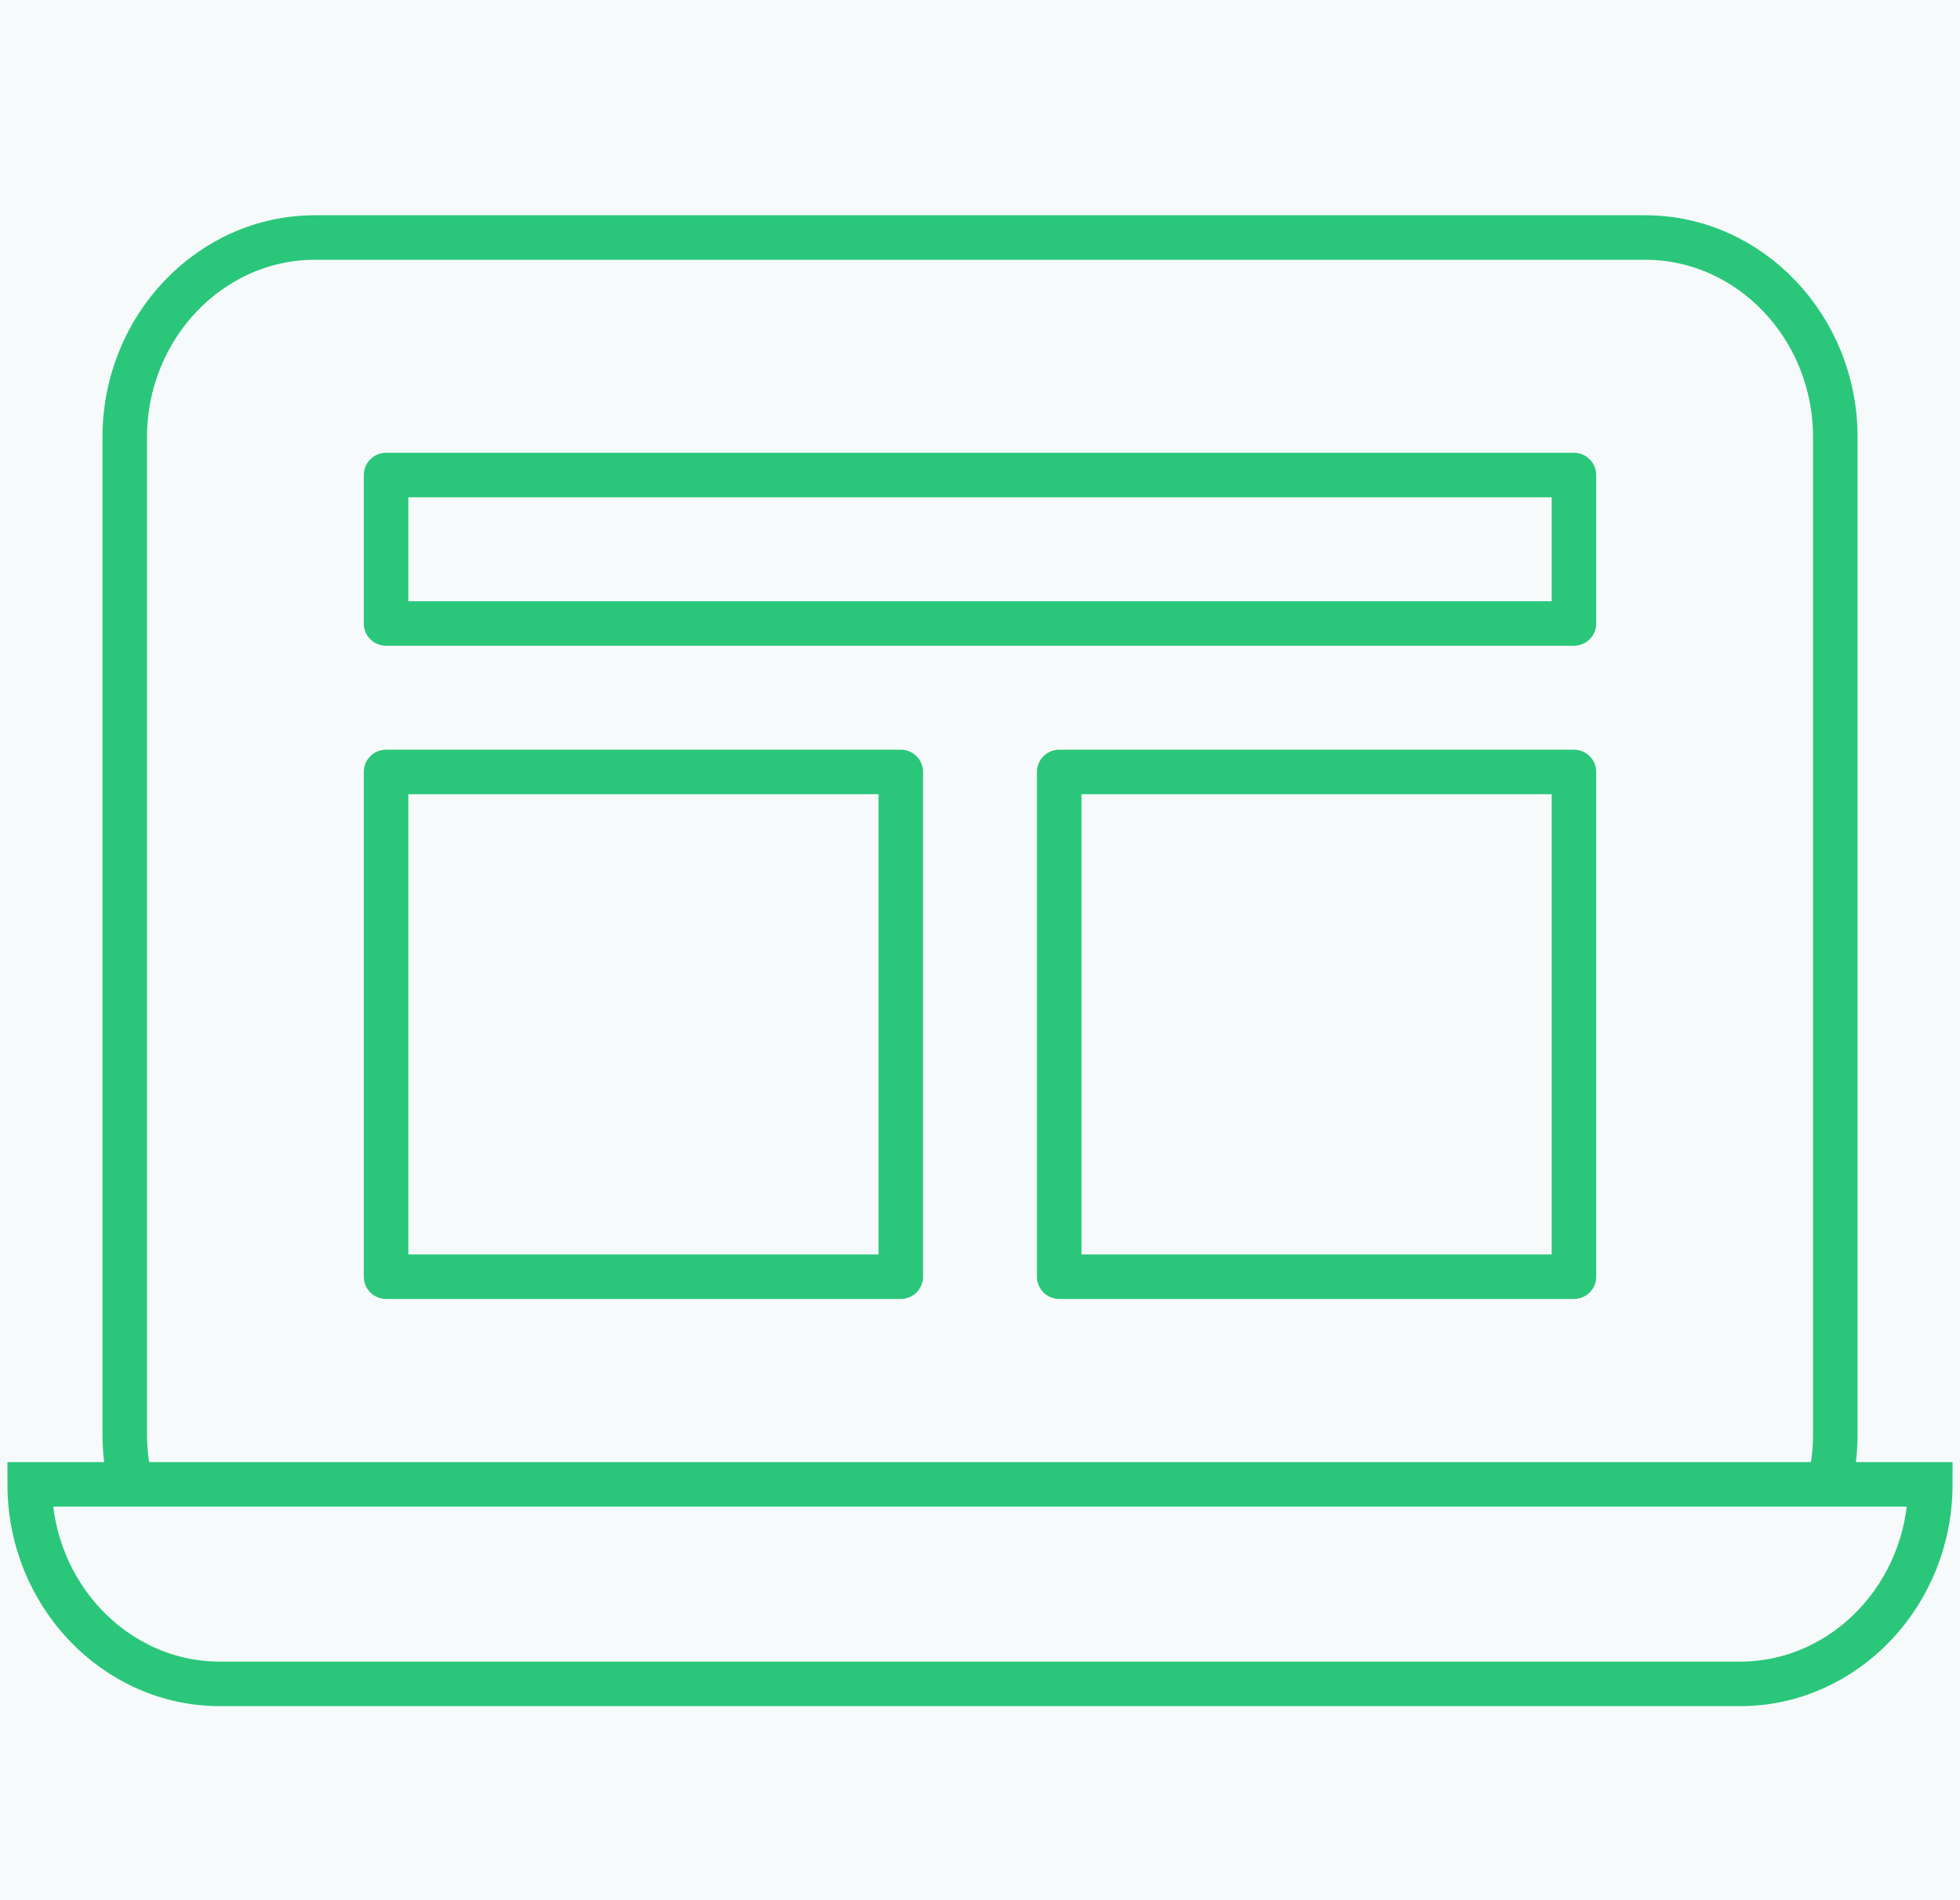
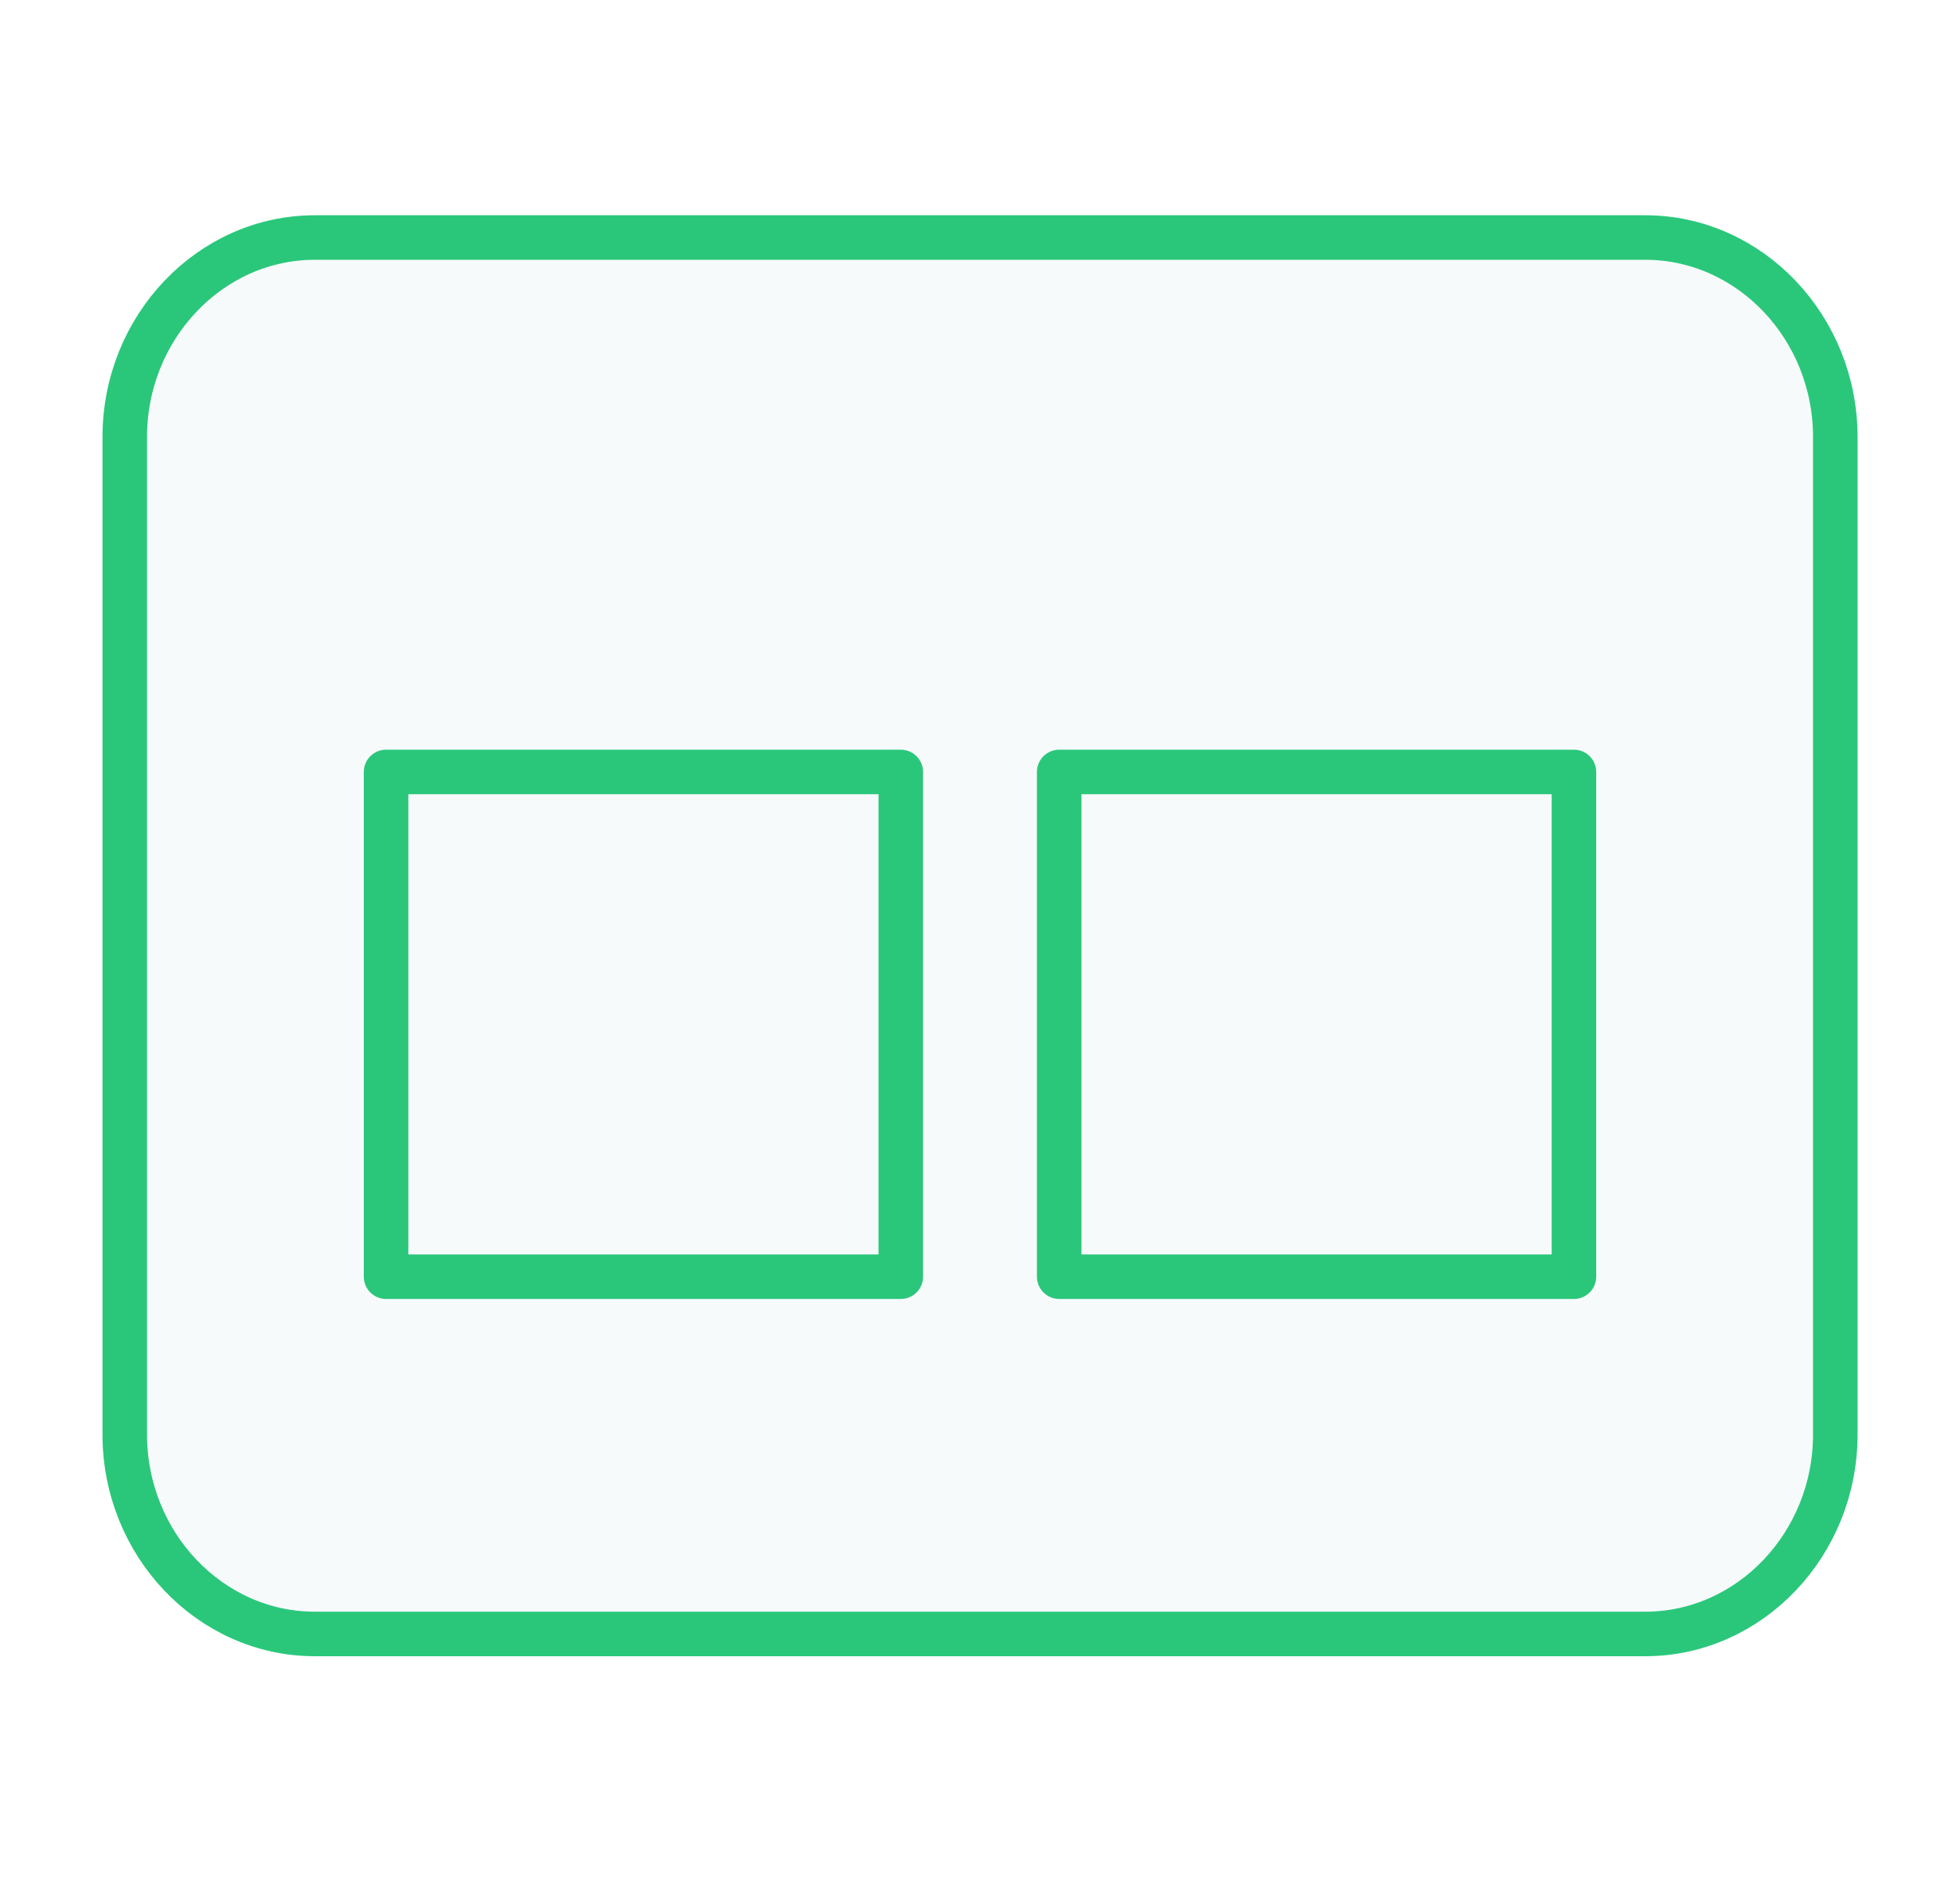
<svg xmlns="http://www.w3.org/2000/svg" width="66" height="64" viewBox="0 0 66 64" fill="none">
-   <rect width="66" height="64" fill="#EBEBEB" />
-   <rect width="1440" height="808" transform="translate(-959 -467)" fill="#F7FAFB" />
  <path d="M4.201 48.314V14.719C4.201 11.024 7.081 8 10.601 8H55.401C58.921 8 61.801 11.024 61.801 14.719V48.314C61.801 52.01 58.921 55.033 55.401 55.033H10.601C7.081 55.033 4.201 52.01 4.201 48.314Z" fill="#F7FAFB" stroke="#2AC77B" stroke-width="1.5" />
-   <path d="M58.6 56.714H7.4C3.88 56.714 1 53.691 1 49.995H65C65 53.691 62.12 56.714 58.6 56.714Z" fill="#F7FAFB" stroke="#2AC77B" stroke-width="1.5" />
-   <path d="M13 16H53V21H13V16Z" fill="#F7FAFB" stroke="#2AC77B" stroke-width="1.5" stroke-linejoin="round" />
  <path d="M13 26H30.333V43H13V26ZM35.667 26H53V43H35.667V26Z" fill="#F7FAFB" stroke="#2AC77B" stroke-width="1.5" stroke-linejoin="round" />
</svg>